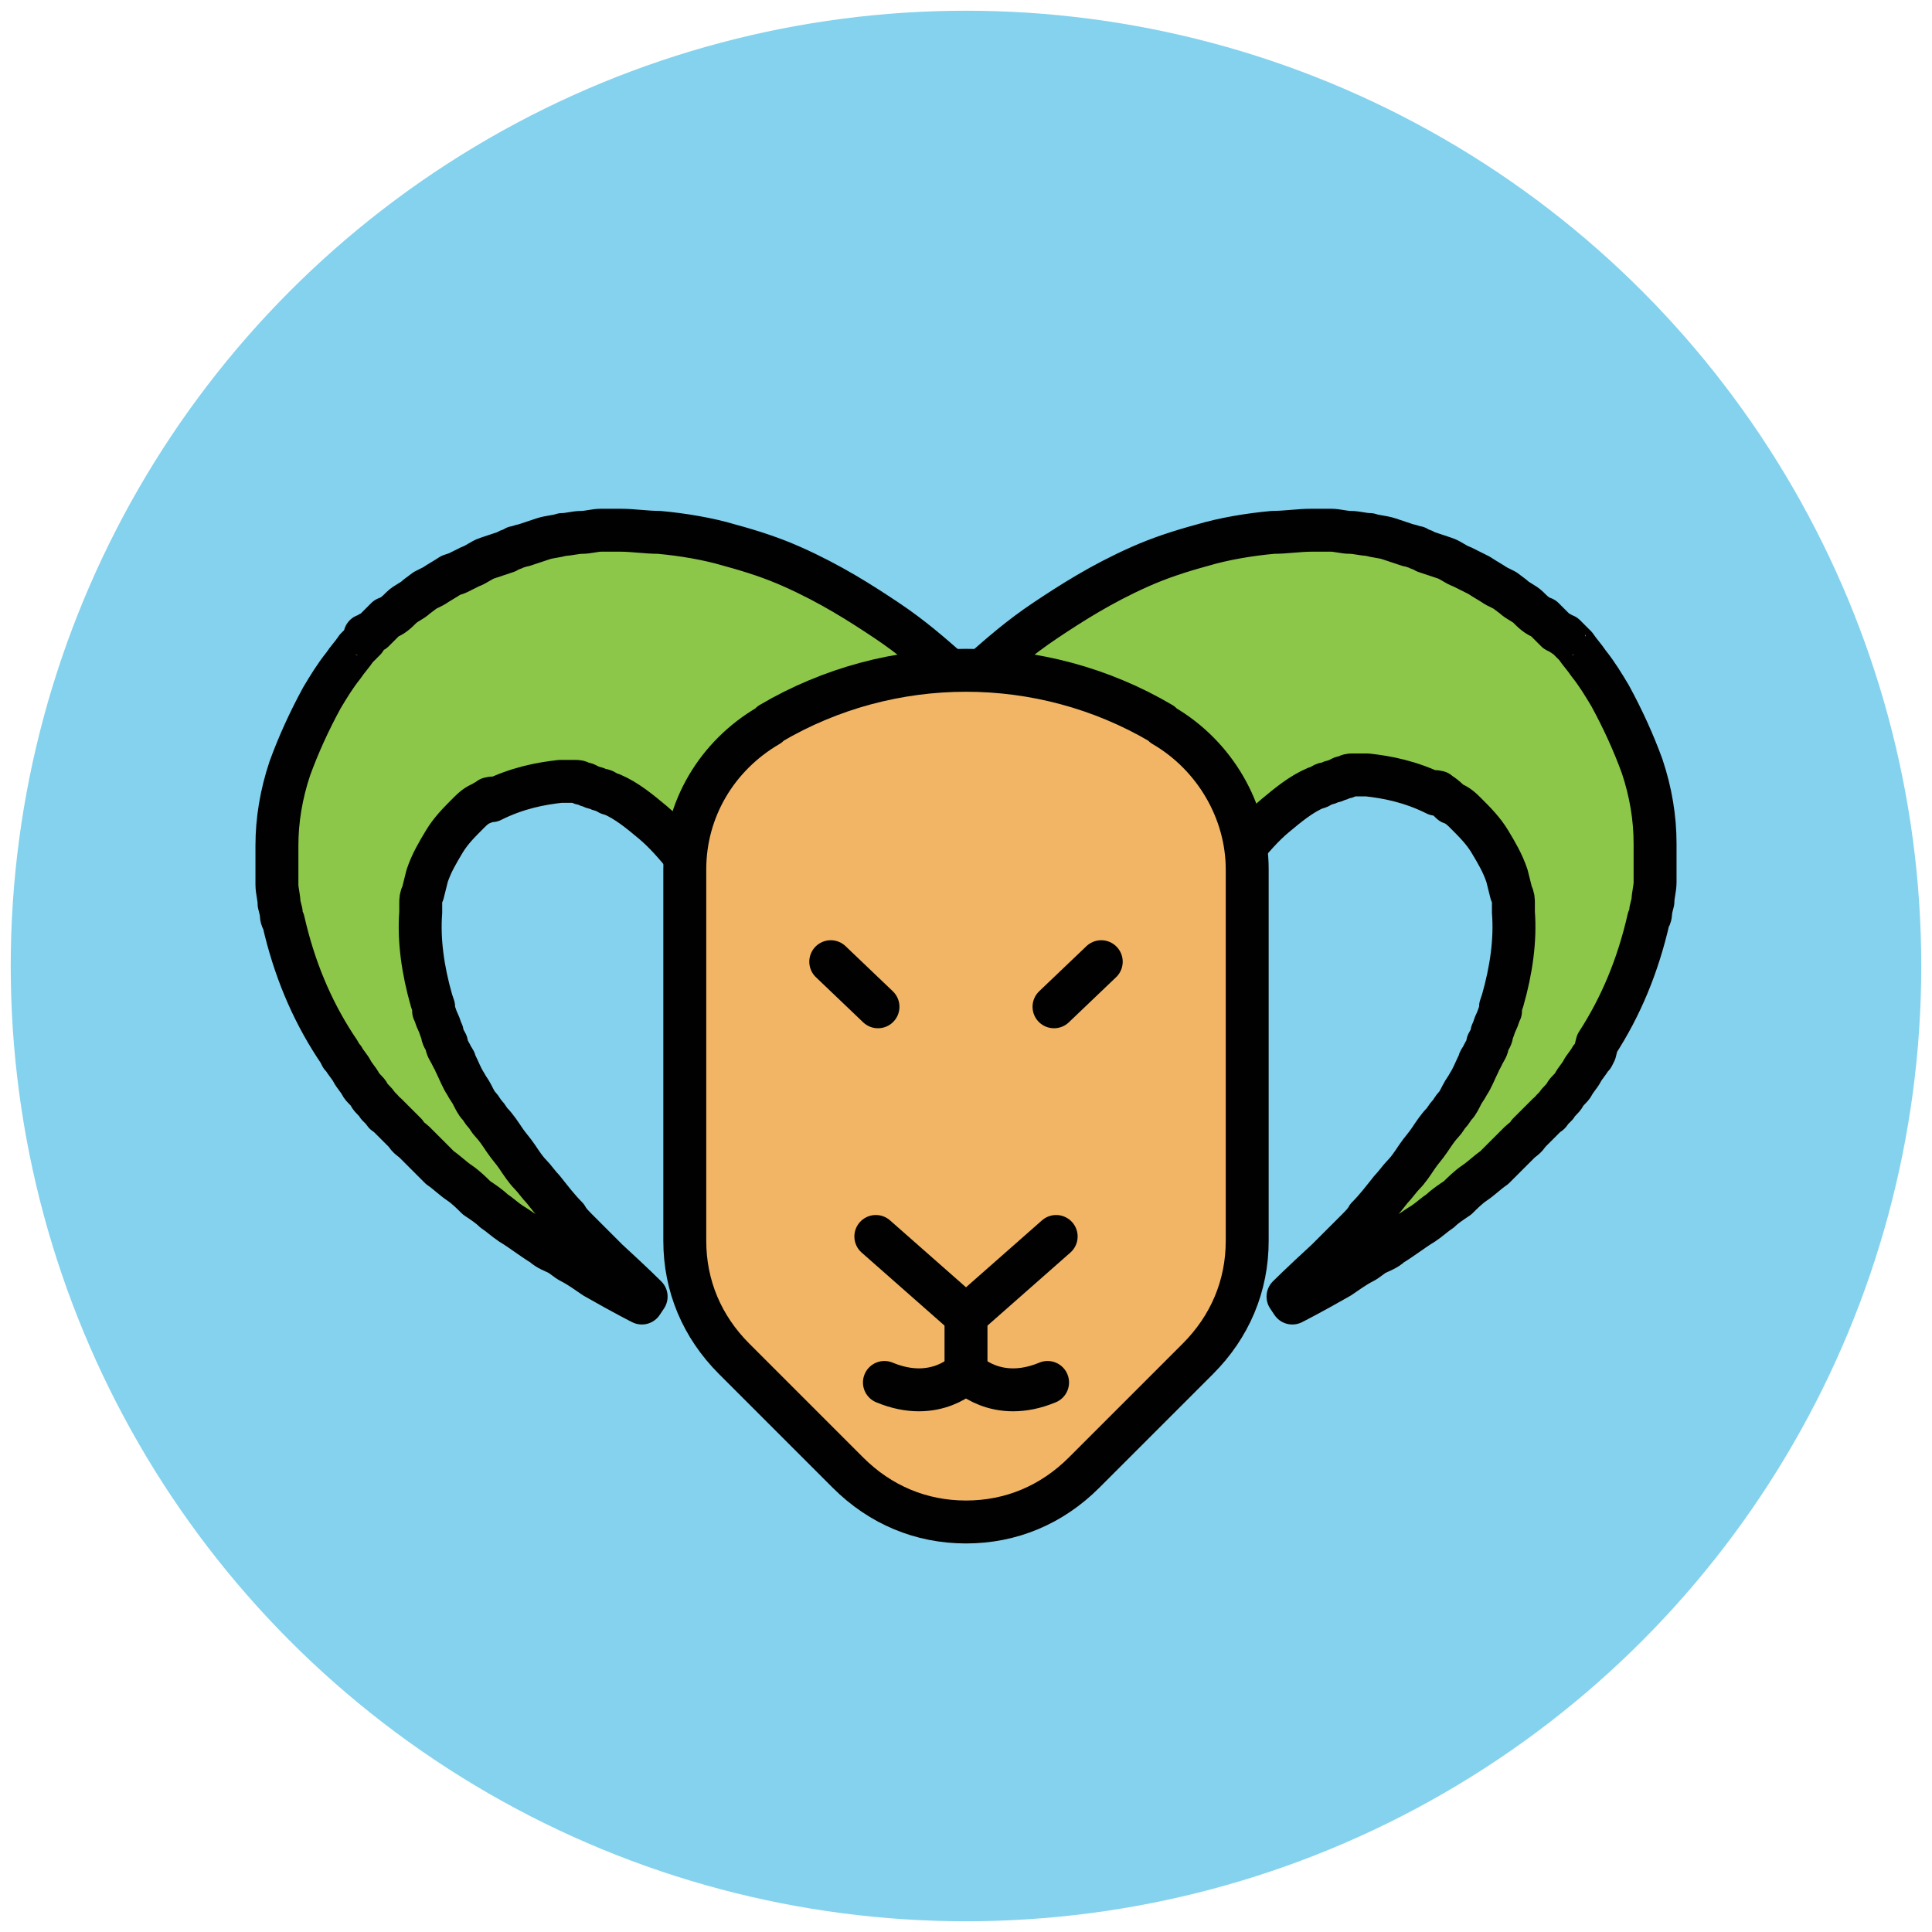
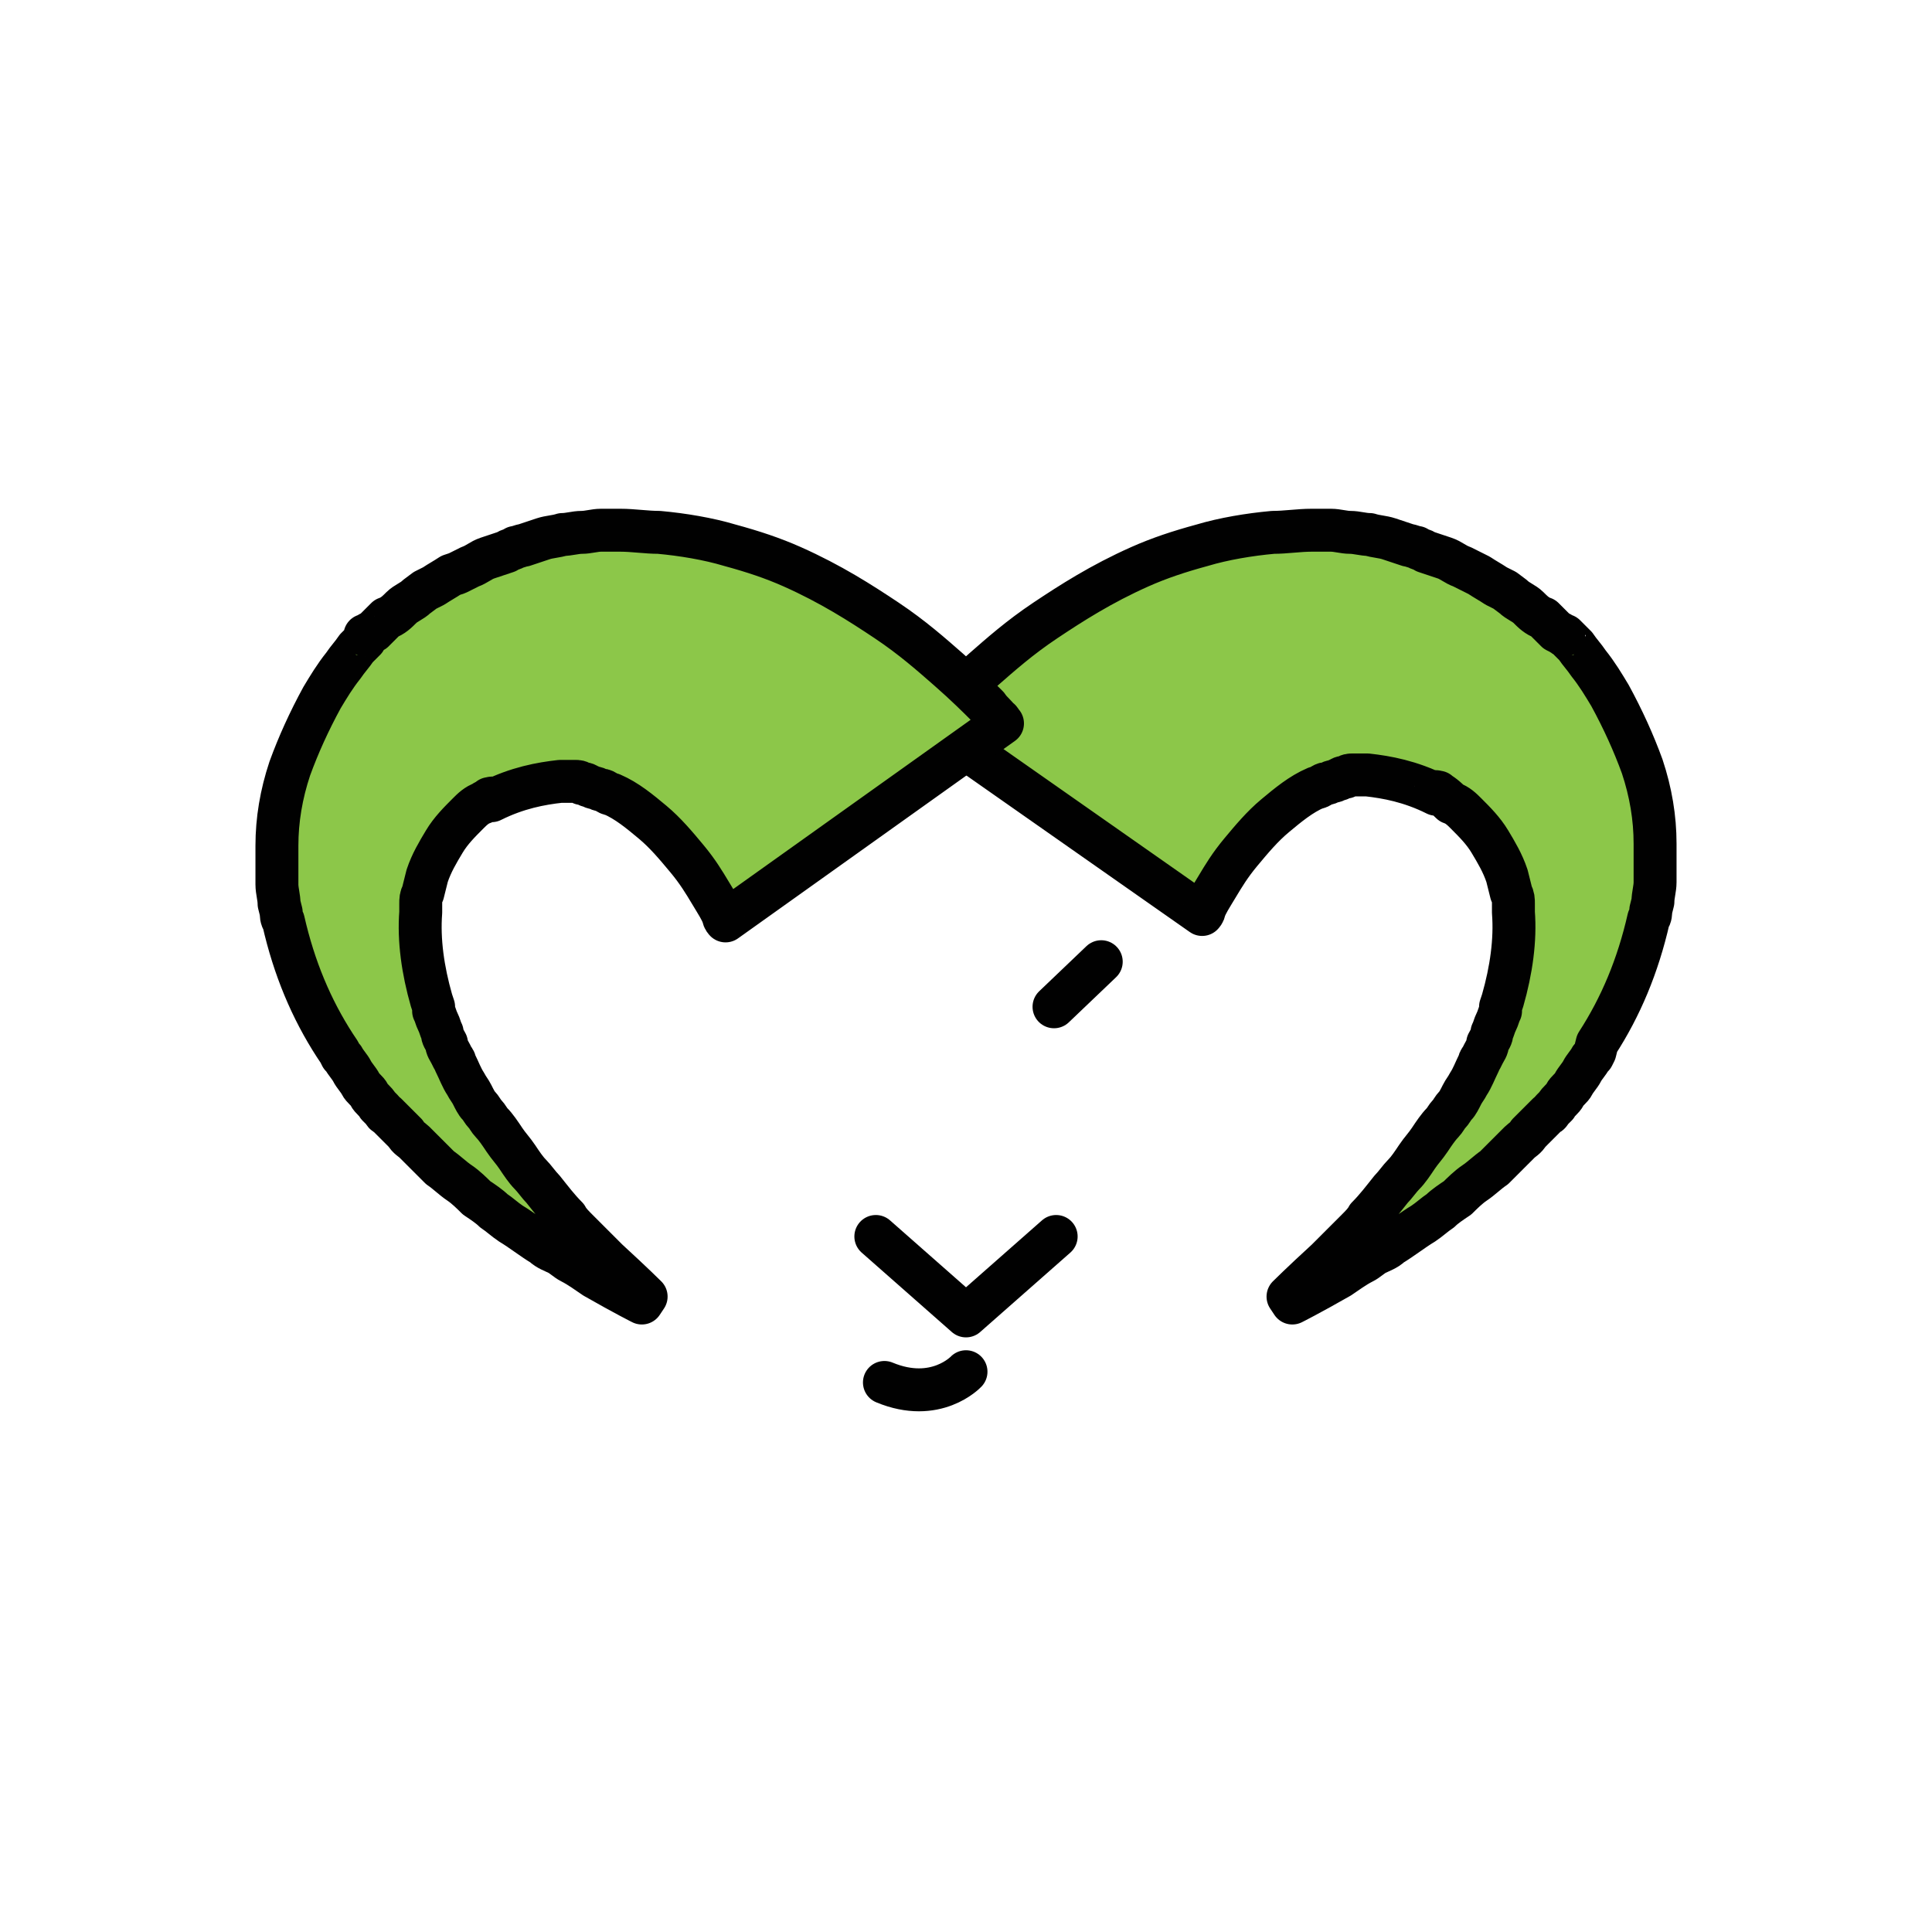
<svg xmlns="http://www.w3.org/2000/svg" version="1.1" id="Layer_1" x="0px" y="0px" viewBox="0 0 90 90" enable-background="new 0 0 90 90" xml:space="preserve">
  <g>
-     <circle fill="#84D2ED" cx="45" cy="45" r="44.5" />
    <path fill="#8CC749" stroke="#010101" stroke-width="2" stroke-linejoin="round" stroke-miterlimit="10" d="M43.3,33.7   C43.3,33.7,43.3,33.7,43.3,33.7c0.1-0.1,0.1-0.2,0.2-0.2c0.1-0.2,0.3-0.3,0.5-0.6c0.4-0.4,1-1,1.8-1.7c0.8-0.7,1.7-1.5,2.9-2.3   c1.2-0.8,2.6-1.7,4.4-2.5c0.9-0.4,1.8-0.7,2.9-1c1-0.3,2.2-0.5,3.3-0.6c0.6,0,1.2-0.1,1.8-0.1c0.3,0,0.6,0,0.9,0   c0.3,0,0.6,0.1,0.9,0.1c0.3,0,0.6,0.1,0.9,0.1c0.3,0.1,0.6,0.1,0.9,0.2c0.3,0.1,0.6,0.2,0.9,0.3c0.1,0,0.3,0.1,0.4,0.1   c0.1,0.1,0.3,0.1,0.4,0.2c0.3,0.1,0.6,0.2,0.9,0.3c0.3,0.1,0.5,0.3,0.8,0.4l0.4,0.2l0.2,0.1l0.2,0.1c0.3,0.2,0.5,0.3,0.8,0.5   l0.4,0.2l0.4,0.3c0.2,0.2,0.5,0.3,0.7,0.5c0.2,0.2,0.4,0.4,0.7,0.5c0.2,0.2,0.4,0.4,0.6,0.6l0.2,0.1c0.3,0.2,0.1,0.1,0.2,0.1l0,0   c0,0,0,0,0,0l0,0l0.1,0.1c0.1,0.1,0.1,0.1,0.1,0.1l0.1,0.1c0.1,0.1,0.1,0.1,0.2,0.2c0.2,0.3,0.4,0.5,0.6,0.8c0.4,0.5,0.7,1,1,1.5   c0.6,1.1,1.1,2.2,1.5,3.3c0.4,1.2,0.6,2.4,0.6,3.6c0,0.3,0,0.6,0,0.9c0,0.3,0,0.6,0,0.9c0,0.3-0.1,0.6-0.1,0.9l-0.1,0.4   c0,0.1,0,0.3-0.1,0.4c-0.5,2.2-1.3,4.1-2.4,5.8L74.3,49l-0.1,0.2l-0.1,0.1c-0.1,0.2-0.3,0.4-0.4,0.6c-0.1,0.2-0.3,0.4-0.4,0.6   c-0.1,0.2-0.3,0.3-0.4,0.5c-0.1,0.2-0.3,0.3-0.4,0.5l-0.2,0.2c-0.1,0.1-0.1,0.2-0.2,0.2c-0.3,0.3-0.6,0.6-0.9,0.9   c-0.1,0.2-0.3,0.3-0.4,0.4c-0.1,0.1-0.3,0.3-0.4,0.4c-0.1,0.1-0.3,0.3-0.4,0.4c-0.1,0.1-0.3,0.3-0.4,0.4c-0.3,0.2-0.6,0.5-0.9,0.7   c-0.3,0.2-0.6,0.5-0.8,0.7c-0.3,0.2-0.6,0.4-0.8,0.6c-0.3,0.2-0.5,0.4-0.8,0.6c-0.5,0.3-1,0.7-1.5,1c-0.2,0.2-0.5,0.3-0.7,0.4   c-0.2,0.1-0.4,0.3-0.6,0.4c-0.4,0.2-0.8,0.5-1.1,0.7c-1.4,0.8-2.2,1.2-2.2,1.2l-0.2-0.3c0,0,0.6-0.6,1.8-1.7   c0.3-0.3,0.6-0.6,0.9-0.9c0.2-0.2,0.3-0.3,0.5-0.5c0.2-0.2,0.4-0.4,0.5-0.6c0.4-0.4,0.7-0.8,1.1-1.3c0.2-0.2,0.4-0.5,0.6-0.7   c0.2-0.2,0.4-0.5,0.6-0.8c0.2-0.3,0.4-0.5,0.6-0.8c0.2-0.3,0.4-0.6,0.6-0.8c0.1-0.1,0.2-0.3,0.3-0.4c0.1-0.1,0.2-0.3,0.3-0.4   c0.1-0.1,0.2-0.3,0.3-0.5c0.1-0.2,0.2-0.3,0.3-0.5c0.2-0.3,0.3-0.6,0.5-1c0-0.1,0.1-0.2,0.1-0.2l0.1-0.2c0.1-0.2,0.2-0.3,0.2-0.5   c0.1-0.2,0.2-0.3,0.2-0.5c0.1-0.2,0.1-0.3,0.2-0.5c0.1-0.2,0.1-0.3,0.2-0.5l0-0.1l0-0.1l0.1-0.3c0.4-1.4,0.6-2.8,0.5-4.1   c0-0.1,0-0.2,0-0.2l0-0.2c0-0.2,0-0.3-0.1-0.5l-0.1-0.4l-0.1-0.4c-0.2-0.6-0.5-1.1-0.8-1.6c-0.3-0.5-0.7-0.9-1.1-1.3   c-0.2-0.2-0.4-0.4-0.7-0.5C67.2,37,67.1,37,67,36.9c0,0,0,0-0.1,0l0,0c0,0,0,0,0,0l0,0l0,0c0,0,0,0,0,0l0,0c0.1,0-0.2-0.1,0.1,0.1   l-0.1,0c-1.2-0.6-2.3-0.8-3.2-0.9l-0.2,0l-0.2,0c-0.1,0-0.2,0-0.3,0c-0.1,0-0.2,0-0.3,0.1c-0.1,0-0.2,0-0.3,0.1   c-0.1,0-0.2,0.1-0.3,0.1c-0.1,0-0.2,0.1-0.3,0.1c-0.2,0-0.3,0.2-0.5,0.2c-0.7,0.3-1.3,0.8-1.9,1.3c-0.6,0.5-1.1,1.1-1.6,1.7   c-0.5,0.6-0.8,1.1-1.1,1.6c-0.3,0.5-0.5,0.8-0.6,1.1c0,0.1-0.1,0.2-0.1,0.2c0,0,0,0,0,0c0,0,0,0,0,0L43.3,33.7z" />
    <path fill="#8CC749" stroke="#010101" stroke-width="2" stroke-linejoin="round" stroke-miterlimit="10" d="M46.7,33.7   C46.7,33.7,46.7,33.7,46.7,33.7c-0.1-0.1-0.1-0.2-0.2-0.2c-0.1-0.2-0.3-0.3-0.5-0.6c-0.4-0.4-1-1-1.8-1.7c-0.8-0.7-1.7-1.5-2.9-2.3   c-1.2-0.8-2.6-1.7-4.4-2.5c-0.9-0.4-1.8-0.7-2.9-1c-1-0.3-2.2-0.5-3.3-0.6c-0.6,0-1.2-0.1-1.8-0.1c-0.3,0-0.6,0-0.9,0   c-0.3,0-0.6,0.1-0.9,0.1c-0.3,0-0.6,0.1-0.9,0.1c-0.3,0.1-0.6,0.1-0.9,0.2c-0.3,0.1-0.6,0.2-0.9,0.3c-0.1,0-0.3,0.1-0.4,0.1   c-0.1,0.1-0.3,0.1-0.4,0.2c-0.3,0.1-0.6,0.2-0.9,0.3c-0.3,0.1-0.5,0.3-0.8,0.4l-0.4,0.2l-0.2,0.1L21,26.8c-0.3,0.2-0.5,0.3-0.8,0.5   l-0.4,0.2l-0.4,0.3c-0.2,0.2-0.5,0.3-0.7,0.5c-0.2,0.2-0.4,0.4-0.7,0.5c-0.2,0.2-0.4,0.4-0.6,0.6l-0.2,0.1   c-0.3,0.2-0.1,0.1-0.2,0.1l0,0c0,0,0,0,0,0l0,0L17,29.8c-0.1,0.1-0.1,0.1-0.1,0.1L16.8,30c-0.1,0.1-0.1,0.1-0.2,0.2   c-0.2,0.3-0.4,0.5-0.6,0.8c-0.4,0.5-0.7,1-1,1.5c-0.6,1.1-1.1,2.2-1.5,3.3c-0.4,1.2-0.6,2.4-0.6,3.6c0,0.3,0,0.6,0,0.9   c0,0.3,0,0.6,0,0.9c0,0.3,0.1,0.6,0.1,0.9l0.1,0.4c0,0.1,0,0.3,0.1,0.4c0.5,2.2,1.3,4.1,2.4,5.8l0.2,0.3l0.1,0.2l0.1,0.1   c0.1,0.2,0.3,0.4,0.4,0.6c0.1,0.2,0.3,0.4,0.4,0.6c0.1,0.2,0.3,0.3,0.4,0.5c0.1,0.2,0.3,0.3,0.4,0.5l0.2,0.2   c0.1,0.1,0.1,0.2,0.2,0.2c0.3,0.3,0.6,0.6,0.9,0.9c0.1,0.2,0.3,0.3,0.4,0.4c0.1,0.1,0.3,0.3,0.4,0.4c0.1,0.1,0.3,0.3,0.4,0.4   c0.1,0.1,0.3,0.3,0.4,0.4c0.3,0.2,0.6,0.5,0.9,0.7c0.3,0.2,0.6,0.5,0.8,0.7c0.3,0.2,0.6,0.4,0.8,0.6c0.3,0.2,0.5,0.4,0.8,0.6   c0.5,0.3,1,0.7,1.5,1c0.2,0.2,0.5,0.3,0.7,0.4c0.2,0.1,0.4,0.3,0.6,0.4c0.4,0.2,0.8,0.5,1.1,0.7c1.4,0.8,2.2,1.2,2.2,1.2l0.2-0.3   c0,0-0.6-0.6-1.8-1.7c-0.3-0.3-0.6-0.6-0.9-0.9c-0.2-0.2-0.3-0.3-0.5-0.5c-0.2-0.2-0.4-0.4-0.5-0.6c-0.4-0.4-0.7-0.8-1.1-1.3   c-0.2-0.2-0.4-0.5-0.6-0.7c-0.2-0.2-0.4-0.5-0.6-0.8c-0.2-0.3-0.4-0.5-0.6-0.8c-0.2-0.3-0.4-0.6-0.6-0.8c-0.1-0.1-0.2-0.3-0.3-0.4   c-0.1-0.1-0.2-0.3-0.3-0.4c-0.1-0.1-0.2-0.3-0.3-0.5c-0.1-0.2-0.2-0.3-0.3-0.5c-0.2-0.3-0.3-0.6-0.5-1c0-0.1-0.1-0.2-0.1-0.2   l-0.1-0.2c-0.1-0.2-0.2-0.3-0.2-0.5c-0.1-0.2-0.2-0.3-0.2-0.5c-0.1-0.2-0.1-0.3-0.2-0.5c-0.1-0.2-0.1-0.3-0.2-0.5l0-0.1l0-0.1   l-0.1-0.3c-0.4-1.4-0.6-2.8-0.5-4.1c0-0.1,0-0.2,0-0.2l0-0.2c0-0.2,0-0.3,0.1-0.5l0.1-0.4l0.1-0.4c0.2-0.6,0.5-1.1,0.8-1.6   c0.3-0.5,0.7-0.9,1.1-1.3c0.2-0.2,0.4-0.4,0.7-0.5c0.1-0.1,0.2-0.1,0.3-0.2c0,0,0,0,0.1,0l0,0c0,0,0,0,0,0l0,0l0,0c0,0,0,0,0,0l0,0   c-0.1,0,0.2-0.1-0.1,0.1l0.1,0c1.2-0.6,2.3-0.8,3.2-0.9l0.2,0l0.2,0c0.1,0,0.2,0,0.3,0c0.1,0,0.2,0,0.3,0.1c0.1,0,0.2,0,0.3,0.1   c0.1,0,0.2,0.1,0.3,0.1c0.1,0,0.2,0.1,0.3,0.1c0.2,0,0.3,0.2,0.5,0.2c0.7,0.3,1.3,0.8,1.9,1.3c0.6,0.5,1.1,1.1,1.6,1.7   c0.5,0.6,0.8,1.1,1.1,1.6c0.3,0.5,0.5,0.8,0.6,1.1c0,0.1,0.1,0.2,0.1,0.2c0,0,0,0,0,0c0,0,0,0,0,0L46.7,33.7z" />
-     <path fill="#F1B565" stroke="#010101" stroke-width="2" stroke-linejoin="round" stroke-miterlimit="10" d="M45,70.9L45,70.9   c-2.1,0-4-0.8-5.5-2.3l-5.3-5.3c-1.5-1.5-2.3-3.4-2.3-5.5V40.5c0-2.8,1.5-5.3,3.9-6.7l0.1-0.1c5.6-3.3,12.6-3.3,18.2,0l0.1,0.1   c2.4,1.4,3.9,4,3.9,6.7v17.3c0,2.1-0.8,4-2.3,5.5l-5.3,5.3C49,70.1,47.1,70.9,45,70.9L45,70.9z" />
    <g>
-       <line fill="none" stroke="#010101" stroke-width="2" stroke-linecap="round" stroke-linejoin="round" stroke-miterlimit="10" x1="45" y1="63.9" x2="45" y2="61.2" />
      <polyline fill="none" stroke="#010101" stroke-width="2" stroke-linecap="round" stroke-linejoin="round" stroke-miterlimit="10" points="    49.2,57.6 45,61.3 40.8,57.6   " />
    </g>
-     <path fill="none" stroke="#010101" stroke-width="2" stroke-linecap="round" stroke-linejoin="round" stroke-miterlimit="10" d="   M45,63.9c0,0,1.4,1.5,3.8,0.5" />
    <path fill="none" stroke="#010101" stroke-width="2" stroke-linecap="round" stroke-linejoin="round" stroke-miterlimit="10" d="   M45,63.9c0,0-1.4,1.5-3.8,0.5" />
    <g>
      <line fill="#EFC41C" stroke="#010101" stroke-width="2" stroke-linecap="round" stroke-linejoin="round" stroke-miterlimit="10" x1="49.1" y1="46.9" x2="51.3" y2="44.8" />
-       <line fill="#EFC41C" stroke="#010101" stroke-width="2" stroke-linecap="round" stroke-linejoin="round" stroke-miterlimit="10" x1="40.9" y1="46.9" x2="38.7" y2="44.8" />
    </g>
  </g>
</svg>